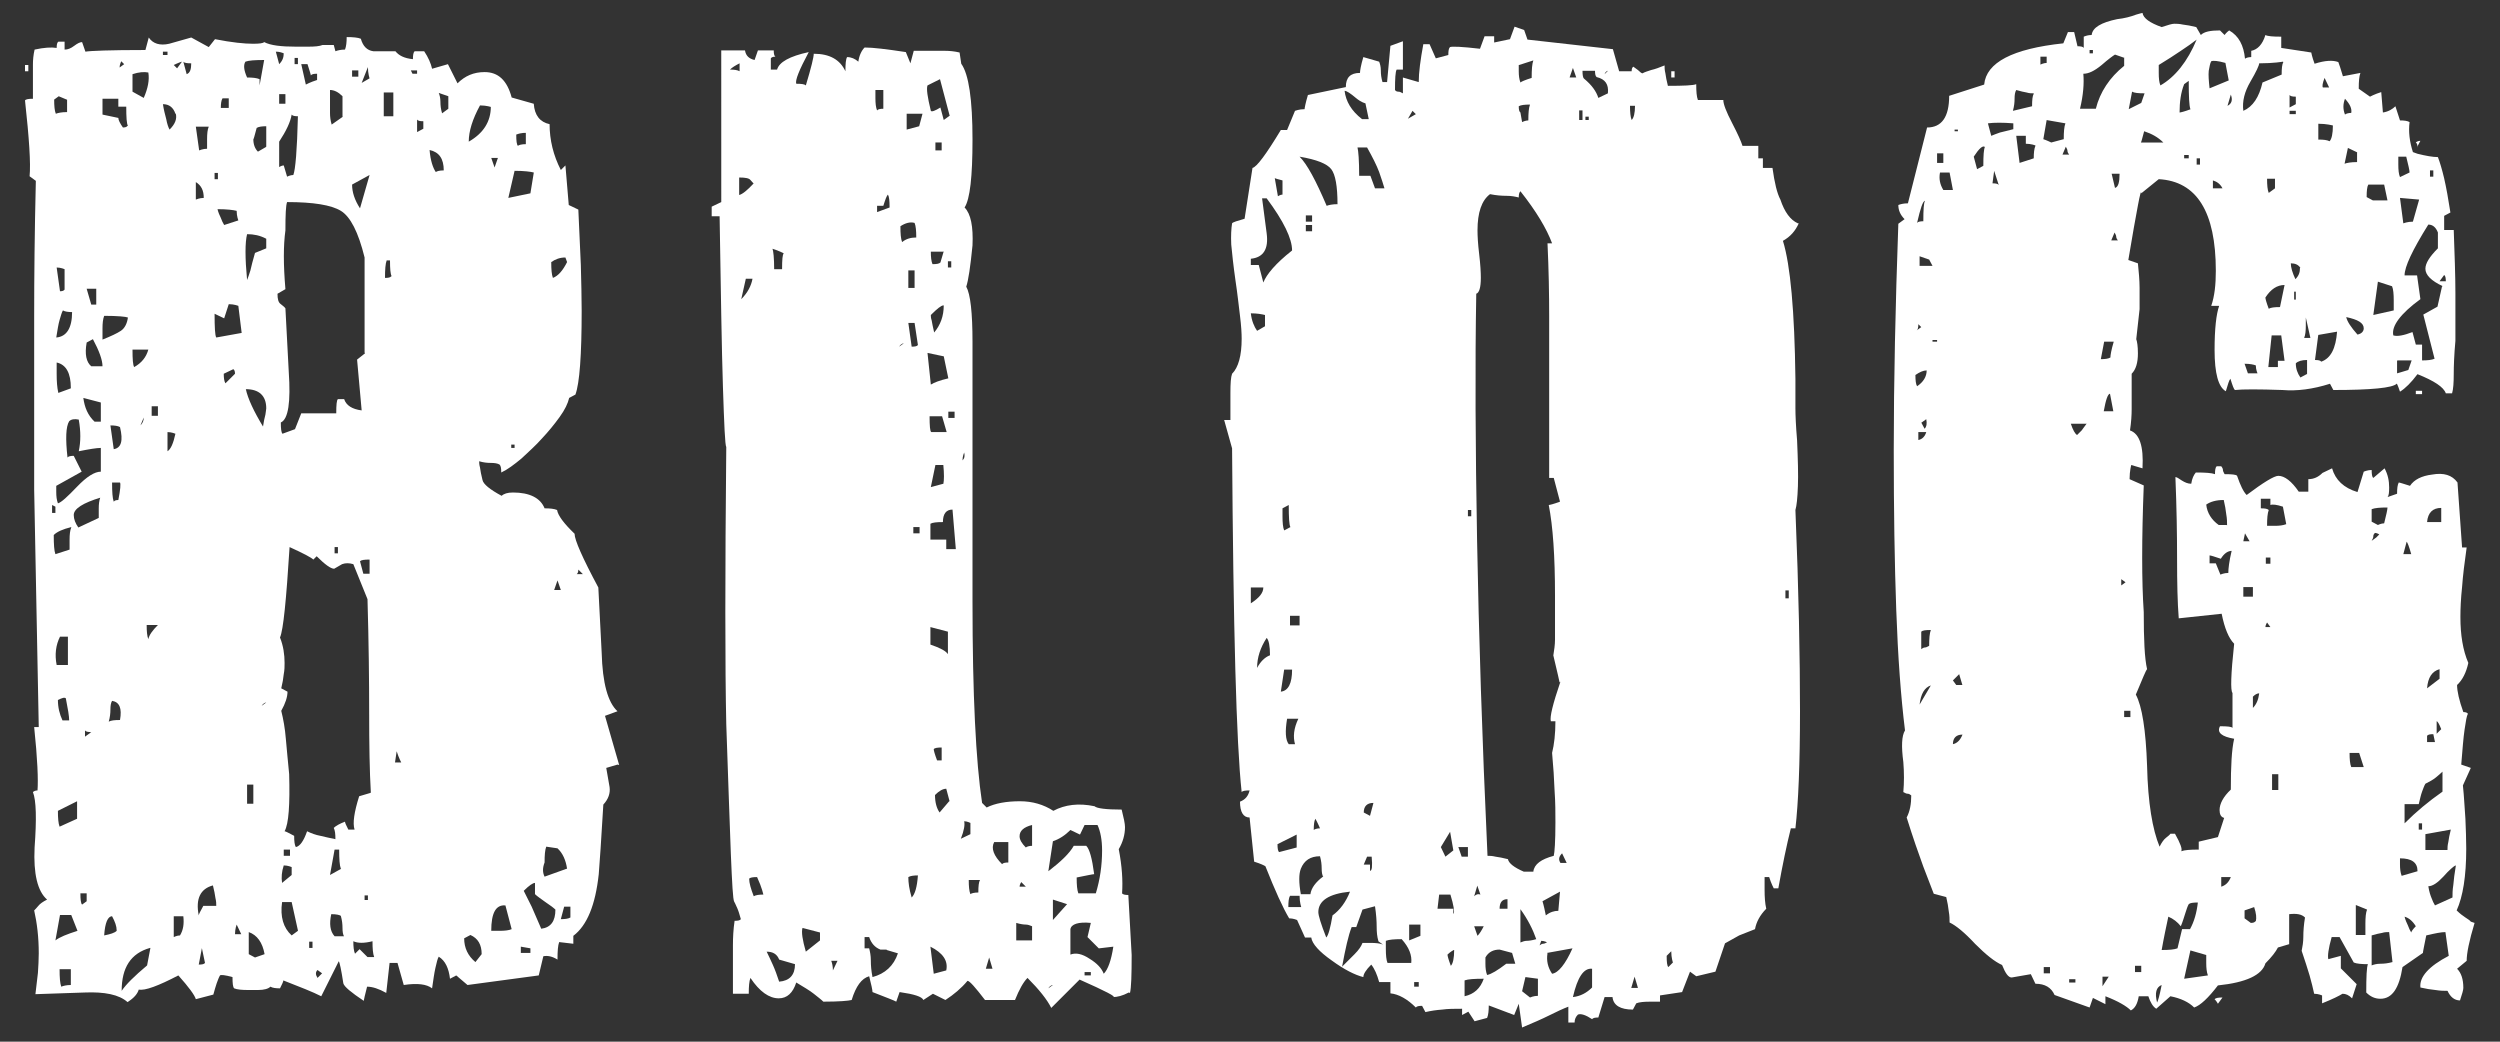
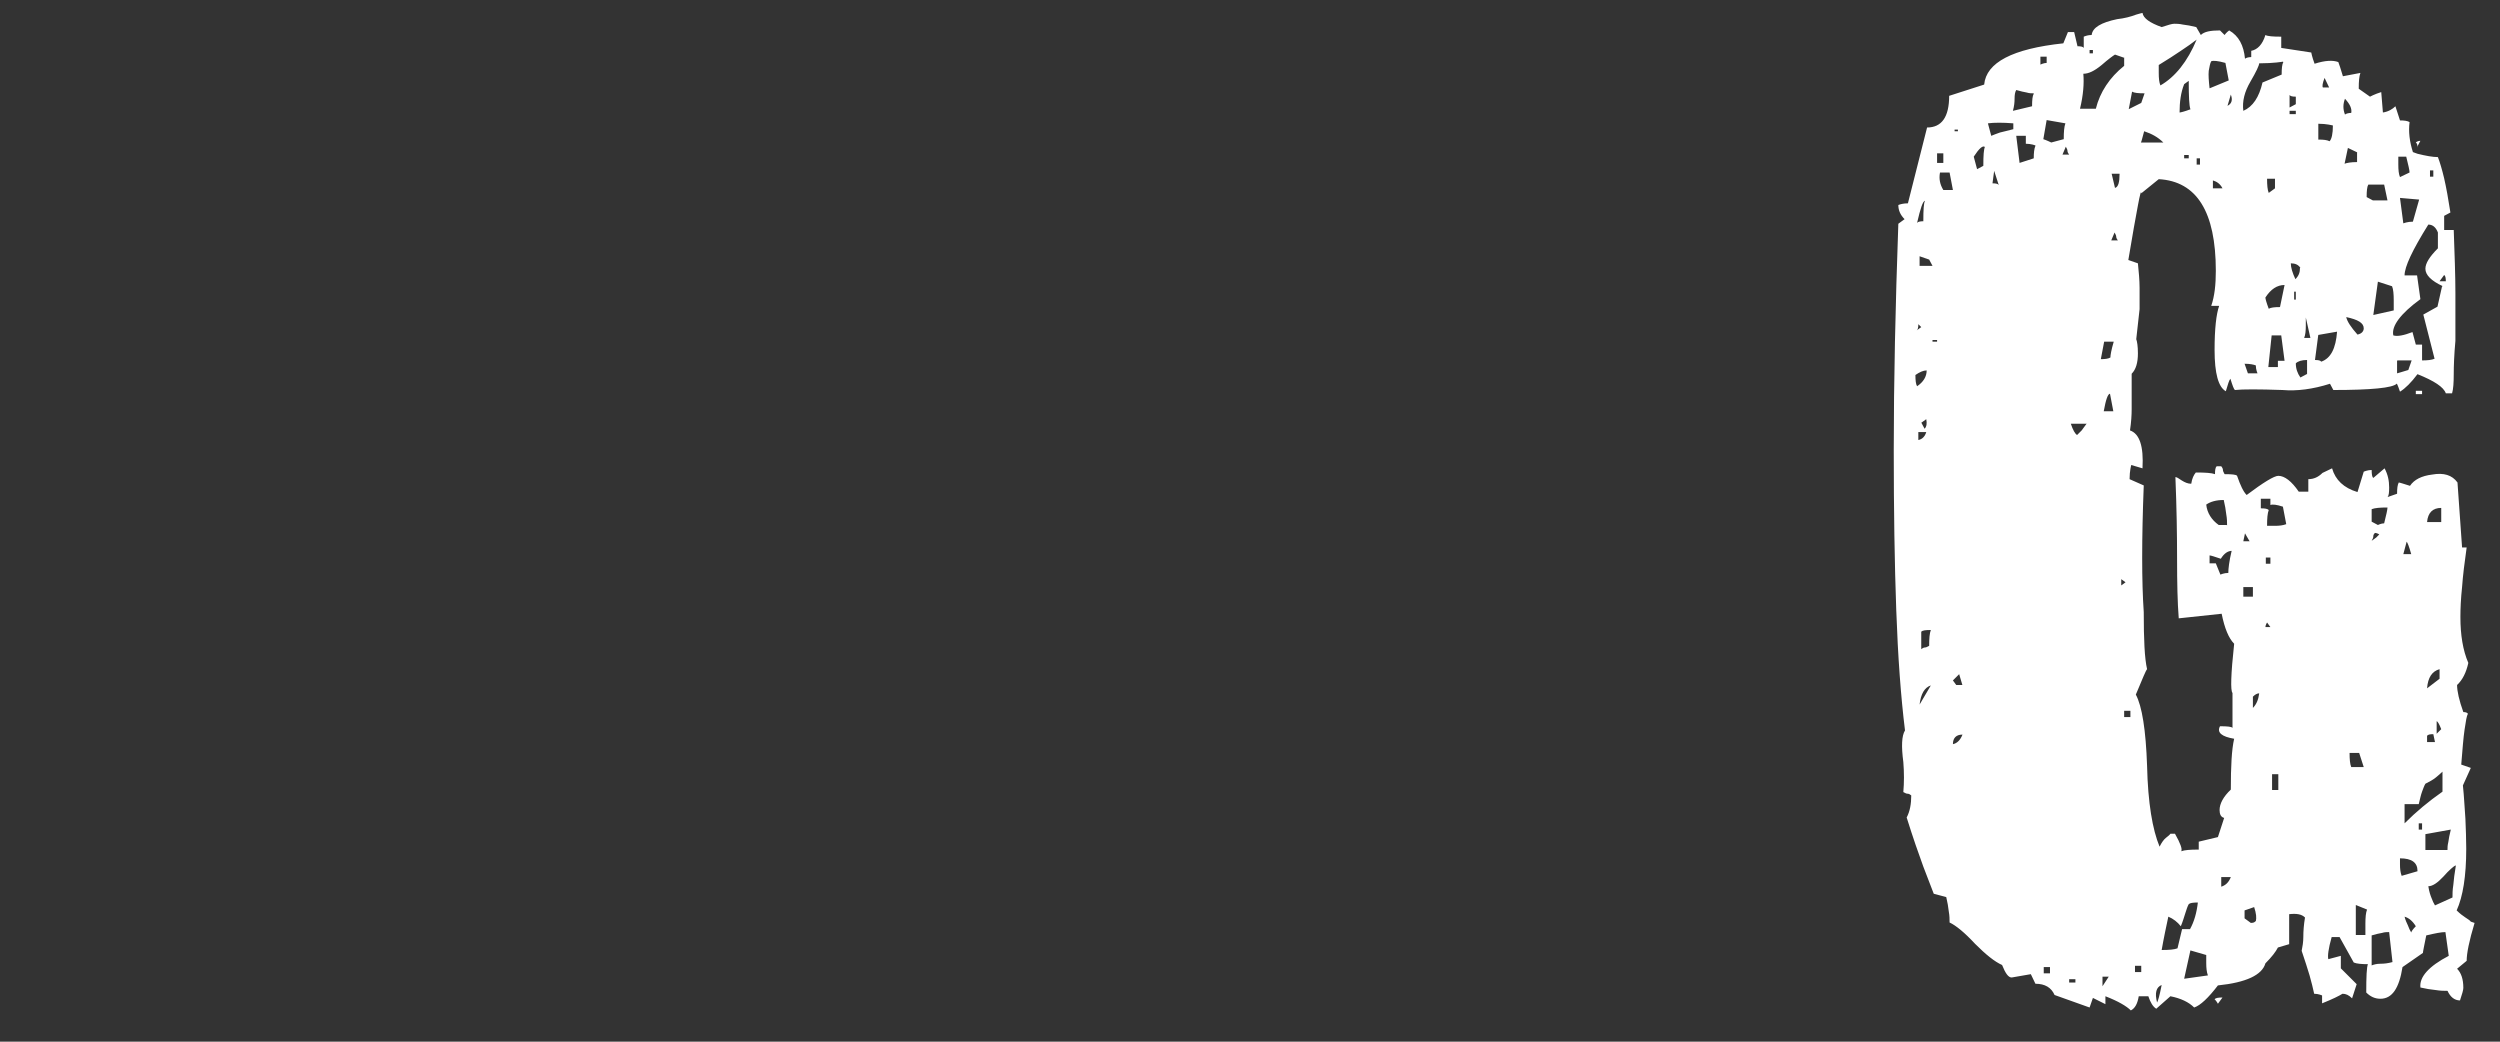
<svg xmlns="http://www.w3.org/2000/svg" width="60" height="25" viewBox="0 0 60 25">
  <rect x="0" y="0" width="60" height="25" fill="#333333" stroke="none" />
-   <path d="m14.82,18.35l-.27.08.08.46c.02.15-.03.29-.15.42-.05.86-.09,1.42-.11,1.67-.08.74-.28,1.23-.61,1.48v.19l-.34-.04c-.03.08-.04.22-.04.42-.13-.08-.24-.1-.34-.08l-.11.46-1.71.23-.27-.23-.15.08c-.03-.25-.11-.43-.27-.53-.03.05-.05.14-.08.27-.03.13-.05.29-.08.49-.13-.1-.35-.13-.68-.08l-.15-.53h-.19l-.08.72c-.18-.1-.33-.15-.46-.15-.05.2-.08.32-.08.34-.3-.2-.47-.34-.49-.42-.05-.33-.09-.51-.11-.53l-.42.84c-.1-.05-.23-.11-.38-.17-.15-.06-.33-.13-.53-.21,0,.03-.03.09-.08.19-.1,0-.18-.01-.23-.04-.05.05-.15.08-.3.08h-.23c-.15,0-.27-.01-.34-.04-.03-.03-.04-.11-.04-.27-.18-.05-.28-.06-.3-.04-.03.05-.05.11-.08.19-.03.08-.05.17-.08.27l-.42.11c-.03-.1-.17-.29-.42-.57-.48.25-.8.37-.95.34-.03.1-.11.2-.27.3-.2-.18-.55-.25-1.03-.23l-1.18.04c.02-.18.04-.35.06-.51.01-.16.02-.32.02-.47,0-.38-.04-.72-.11-1.03.02-.02.06-.06.1-.11.04-.05.11-.1.21-.15-.23-.2-.33-.62-.3-1.25.05-.68.04-1.13-.04-1.33.02-.02.06-.04.11-.04.02-.25,0-.76-.08-1.52h.11l-.11-5.7v-4.18c0-.91.01-1.99.04-3.23l-.15-.11c.03-.3-.01-.91-.11-1.82.02-.03.09-.04.19-.04v-.82c0-.11.01-.23.04-.36.23-.05.4-.06.53-.04,0-.08.01-.13.04-.15h.15v.19c.08,0,.15-.03.23-.09.08-.06.14-.09.19-.09l.08.23c.1-.02.58-.04,1.44-.04l.08-.3c.1.15.27.2.49.15l.53-.15.42.23.15-.19c.4.08.71.11.91.11.15,0,.24-.01.27-.04.15.08.41.11.76.11h.3c.15,0,.27-.01.34-.04h.27l.04.15c.05-.02.13-.04.23-.04.03-.08.04-.18.04-.3.15,0,.27.01.34.04.05.18.15.28.3.3h.53c.08.1.21.17.42.19,0-.1.01-.16.04-.19h.23c.1.15.16.29.19.42l.38-.11.23.46c.18-.18.39-.27.65-.27.33,0,.54.2.65.61l.53.15c.02.28.15.44.38.49,0,.38.09.75.27,1.1l.11-.11.08.95.23.11c.02.48.04.93.06,1.33.01.41.02.77.02,1.1,0,1.06-.05,1.74-.15,2.01l-.15.08c-.03.13-.1.28-.23.46-.13.18-.27.35-.42.51-.15.17-.32.32-.49.48-.18.15-.34.27-.49.34,0-.1-.01-.16-.04-.19-.05-.03-.12-.04-.21-.04s-.18-.01-.28-.04c0,.03,0,.08.02.15.01.08.03.18.06.3.02.1.18.23.46.38.05-.05.14-.08.27-.08.4,0,.66.13.76.38.13,0,.23.01.3.04.02.13.16.32.42.57,0,.15.19.58.57,1.29l.08,1.56c.02.74.15,1.2.38,1.41l-.3.11.34,1.18ZM.68,1.71h-.08v-.15h.08v.15Zm.65,10.6v-.15l-.08-.04v.19h.08Zm.27-9.92l-.19-.08-.11.08c0,.15.01.27.04.34.05-.02.14-.04.27-.04v-.3Zm.11,10.26c-.2.05-.34.11-.42.19,0,.23.01.38.04.46l.34-.11v-.23c0-.13.01-.23.04-.3Zm0,9.31h-.27l-.11.61c.1-.08.28-.15.53-.23l-.15-.38Zm-.08-6v-.68h-.19c-.1.2-.13.43-.08.68h.27Zm-.08-9.5s-.09-.04-.19-.04l.08.57c.05,0,.09-.01.11-.04v-.49Zm.19,1.03c-.1,0-.18-.01-.23-.04-.03.05-.05.13-.08.23-.03.1-.05.24-.08.42.25-.02.38-.23.38-.61Zm-.04,1.82c0-.35-.11-.56-.34-.61v.27c0,.18.01.33.04.46l.3-.11Zm.72,1.44c-.1,0-.28.03-.53.08.05-.23.05-.48,0-.76-.1-.02-.18-.01-.23.04-.08.13-.09.42-.04.87.02-.03.08-.04.15-.04l.19.38-.61.34v.15c0,.1.01.19.04.27.08-.02.23-.16.46-.4.23-.24.42-.36.57-.36v-.57Zm-.76,6.54c0-.1-.03-.28-.08-.53-.03-.03-.09-.01-.19.04,0,.18.04.34.11.49h.15Zm.19,2.36v-.42l-.46.23c0,.18.01.3.04.38l.42-.19Zm-.15,3.61h-.27c0,.2.01.34.04.42.05-.02.13-.04.23-.04v-.38Zm.72-11.32c-.43.13-.65.27-.65.42,0,.1.04.2.11.3l.49-.23v-.23c0-.1.01-.19.04-.27Zm-.34,9.69v-.19h-.15c0,.15.01.24.04.27l.11-.08Zm.34-11.51v-.46l-.42-.11c.03.23.11.42.27.57h.15Zm-.23,7.45c-.08,0-.13-.01-.15-.04v.15l.15-.11Zm.27-8.78c0-.15-.08-.37-.23-.65l-.15.08c-.05.28-.01.47.11.57h.27Zm-.15-1.48v-.38h-.23l.11.38h.11Zm.76-4.29c-.03-.05-.04-.2-.04-.46h-.19v-.19h-.38v.38l.38.08c0,.05.04.13.11.23.05,0,.09-.01.11-.04Zm0,4.6c-.05-.02-.24-.04-.57-.04-.03.08-.04.18-.04.3v.27c.2-.08.35-.15.44-.21.09-.06.15-.17.17-.32Zm-.27,14.71c0-.1-.04-.21-.11-.34-.1,0-.17.15-.19.46.15-.03.25-.06.3-.11Zm.08-5.05c.05-.28-.01-.43-.19-.46-.03.05-.04.12-.04.21s-.01.18-.04.29c.05-.03.14-.04.27-.04Zm0-7.03c-.05-.03-.13-.04-.23-.04l.08.57c.18-.03.23-.2.15-.53Zm-.19,1.33c0,.23.01.38.04.46.02-.03.06-.04.11-.04.05-.25.06-.39.04-.42h-.19Zm.3-10.03l-.08-.08s-.04.08-.04.15l.11-.08Zm.61,21.2c-.46.13-.68.47-.68,1.03.1-.15.3-.35.61-.61l.08-.42Zm-.04-21.01c-.1-.02-.23-.01-.38.04v.42l.27.15c.1-.23.14-.43.11-.61Zm-.38,6.65c0,.23.01.37.04.42.18-.1.29-.24.34-.42h-.38Zm.19,1.82c.05-.05.08-.11.08-.19l-.08.19Zm.15,4.79c0,.15.01.27.04.34.02-.1.1-.21.23-.34h-.27Zm.27-5.02v-.23h-.15v.23h.15Zm.23-8.66v-.08h-.11v.08h.11Zm.19,1.41c-.05-.15-.15-.23-.3-.23.02.13.05.25.08.36.02.11.05.2.08.25.13-.13.18-.25.15-.38Zm0,7.68s-.09-.04-.19-.04v.46c.08-.05.14-.19.19-.42Zm.15-8.93s-.09.03-.19.08l.08.08.11-.15Zm-.19,20.52v.49s.08-.04.15-.04c.08-.13.1-.28.08-.46h-.23Zm.42-20.48c-.1,0-.17-.01-.19-.04l.08.3c.08-.03.11-.11.11-.27Zm.11,1.52l.08.57s.09-.04.19-.04v-.23c0-.13.01-.23.04-.3h-.3Zm.19,1.71c0-.18-.06-.3-.19-.38v.42s.09-.04.19-.04Zm.3,16.99c0-.05,0-.11-.02-.19-.01-.08-.03-.18-.06-.3-.3.08-.42.32-.34.72,0-.03.04-.1.11-.23h.3Zm-.34.99l-.08.42c.08,0,.13-.01.15-.04l-.08-.38Zm.38-18.43v-.15h-.08v.15h.08Zm.57,3.69l-.08-.65s-.1-.04-.23-.04l-.11.34-.23-.11c0,.33.01.52.04.57l.61-.11Zm-.08-2.7s-.04-.1-.04-.23c-.08-.02-.23-.04-.46-.04.02.08.05.15.08.21.02.06.05.12.08.17l.34-.11Zm-.23-2.7v-.23h-.15c-.03.05-.04.13-.04.23h.19Zm.15,6.38c0-.05-.01-.09-.04-.11l-.23.11c0,.1.01.18.04.23l.23-.23Zm.15,13.45l-.11-.23s-.04.1-.04.23h.15ZM6.35,1.44c-.23,0-.38.01-.46.04-.05.08-.04.2.04.38.13,0,.23.01.3.04v.15l.11-.61Zm.04,4.52v-.23c-.15-.08-.3-.11-.46-.11-.05.2-.05.57,0,1.1.02-.05.05-.13.08-.23.02-.1.06-.24.11-.42l.27-.11Zm-.08,4.29c.02-.13.04-.23.06-.3.01-.08.02-.13.02-.15,0-.3-.17-.46-.49-.46.05.23.19.53.42.91Zm-.23,9.04v-.46h-.15v.46h.15Zm-.11,3.08v.53l.15.08.23-.08c-.05-.28-.18-.46-.38-.53Zm.42-18.85v-.49c-.1,0-.18.01-.23.04-.05.2-.08.29-.08.27,0,.13.04.23.11.3l.19-.11Zm0,13.34s-.06,0-.11.08l.11-.08Zm.42-15.58c-.05-.02-.11-.04-.19-.04l.08.3c.08-.08.11-.16.11-.27Zm1.94,7.18v-2.28c-.15-.61-.34-.98-.57-1.12-.23-.14-.66-.21-1.29-.21-.03.08-.04.3-.04.68-.05.36-.05.82,0,1.41l-.19.11c0,.13.02.21.08.25.05.04.09.07.11.1l.08,1.52c.05.73-.01,1.14-.19,1.22,0,.15.01.24.04.27l.3-.11.15-.38h.84c0-.2.01-.32.04-.34h.15c.05.15.19.24.42.27l-.11-1.22.19-.15Zm-1.9-5.97v-.23h-.15v.23h.15Zm.3.3c-.08,0-.13-.01-.15-.04-.03.18-.13.39-.3.65v.61s.06-.04.11-.04l.08.27s.08-.04.15-.04c.05-.13.09-.59.11-1.41Zm1.75,16.23c-.03-.51-.04-1.15-.04-1.92s-.01-1.68-.04-2.72l-.34-.84c-.1-.03-.19-.03-.27,0l-.19.11c-.08,0-.22-.1-.42-.3l-.08.08c-.05-.05-.24-.15-.57-.3-.08,1.27-.15,1.99-.23,2.17.08.2.11.41.11.61,0,.08,0,.17-.02.27-.01.1-.03.22-.06.34l.15.08c0,.13-.05.28-.15.46.05.2.09.42.11.67.02.24.05.53.08.85.02.73-.01,1.19-.11,1.37.02,0,.1.04.23.11,0,.13.01.22.04.27.1-.02.19-.15.27-.38.1.05.21.09.32.11.11.03.23.05.36.08,0-.13-.01-.21-.04-.27.05-.05.14-.1.27-.15,0,.03.03.09.08.19h.15c-.05-.15-.01-.42.11-.8l.27-.08Zm-1.75,3.31l-.15-.68h-.23c-.05.35.03.62.23.8l.15-.11Zm-.15-1.33v-.19s-.09-.04-.19-.04c-.05.15-.06.29-.04.42l.23-.19Zm-.04-.46v-.15h-.15v.15h.15Zm.19-19v-.15h-.08v.15h.08Zm.46.23c-.08,0-.13.01-.15.04,0-.02-.03-.11-.08-.27h-.15l.11.49s.11-.06.27-.11v-.15Zm-.11,20.98v-.15h-.08v.15h.08Zm.23.61l-.11-.08c-.05.05-.05.11,0,.19l.11-.11Zm.49-20.56v-.49c-.1-.1-.2-.15-.3-.15v.55c0,.09.01.18.04.28l.27-.19Zm-.04,18.05c-.03-.08-.04-.23-.04-.46h-.11l-.11.61.27-.15Zm.08,1.63c-.03-.05-.04-.12-.04-.21s-.01-.18-.04-.29c-.03-.02-.1-.04-.23-.04-.05.23-.03.41.08.53h.23Zm-.15-9.2v-.15h-.08v.15h.08Zm.49-11.44v-.15h-.15v.15h.15Zm.27,2.36l-.42.23c0,.18.06.37.19.57l.23-.8Zm.11,18.77c-.03-.08-.04-.2-.04-.38-.2.05-.35.05-.46,0,0,.13.01.23.04.3l.11-.11.19.19h.15Zm-.11-9.2v-.34c-.13,0-.2.01-.23.04l.08.3h.15Zm0-11.89s-.04-.11-.04-.27l-.15.38.19-.11Zm-.04,19.72v-.11h-.08v.11h.08Zm.61-18.81v-.57h-.23v.57h.23Zm-.04,3.84c-.03-.05-.04-.18-.04-.38h-.08c-.03.08-.04.22-.04.42.08,0,.13-.01.15-.04Zm.23,11.67s-.06-.11-.11-.27l-.04.27h.15Zm.38-16.53v-.08h-.15l.04.08h.11Zm.15,1.33v-.19c-.08,0-.13-.01-.15-.04v.3l.15-.08Zm.49.99c0-.28-.11-.44-.34-.49.02.25.08.43.15.53.02-.02.09-.04.19-.04Zm.11-1.48v-.3l-.23-.08c.02.05.04.12.04.21s.01.18.04.28l.15-.11Zm.8,20.29c0-.23-.09-.38-.27-.46l-.15.08c0,.23.09.42.27.57l.15-.19Zm.23-20.33s-.11-.04-.27-.04c-.18.33-.27.62-.27.87.35-.2.53-.48.53-.84Zm.15,1.22h-.15l.08.23.08-.23Zm.19,17.94c-.23-.02-.34.18-.34.61h.19c.13,0,.23-.01.3-.04l-.15-.57Zm.68-17.59c-.08-.02-.23-.04-.46-.04l-.15.65.53-.11.08-.49Zm-.46,6.61v-.08h-.08v.08h.08Zm.27-7.56s-.1-.01-.23.04c0,.15.01.24.04.27.02-.02.09-.04.19-.04v-.27Zm.11,19.68v-.11l-.23-.04v.15h.23Zm.61-1.03c-.05-.05-.13-.11-.25-.19-.11-.08-.2-.14-.25-.19v-.27c-.05,0-.14.06-.27.19l.19.38.23.53c.23-.03.34-.18.34-.46Zm.27-.99c-.03-.2-.1-.37-.23-.49l-.27-.04c-.03.08-.04.2-.04.38-.05.13-.05.24,0,.34l.53-.19Zm-.04-14.67c-.13,0-.24.04-.34.11,0,.18.01.3.04.38.13-.05.24-.18.34-.38l-.04-.11Zm-.11,7.98l-.08-.23-.08.23h.15Zm.23,7.6h-.15l-.08.3c.1,0,.18-.01.23-.04v-.27Zm.3-7.98l-.11-.11c0,.05-.01.09-.04.11h.15Z" style="fill:#fff;stroke-width:0px" />
-   <path d="m27.09,23.82c-.15.08-.28.11-.38.11.1,0-.17-.14-.8-.42l-.68.68c-.1-.2-.29-.44-.57-.72-.1.1-.2.28-.3.53h-.72c-.23-.3-.37-.46-.42-.46-.15.18-.33.33-.53.46l-.3-.15-.23.15c-.03-.08-.22-.14-.57-.19l-.08.23c-.05-.03-.24-.1-.57-.23,0-.05-.03-.18-.08-.38-.18.05-.32.24-.42.57-.08.02-.3.04-.68.04-.05-.05-.13-.11-.23-.19-.1-.08-.24-.16-.42-.27-.08.25-.22.38-.42.38-.23,0-.46-.16-.68-.49-.03.08-.04.2-.04.38h-.38v-1.16c0-.19.01-.39.04-.59.08,0,.13-.01.15-.04-.03-.1-.05-.18-.08-.25-.03-.06-.05-.12-.08-.17-.03-.05-.05-.43-.08-1.14-.03-.71-.06-1.75-.11-3.12-.03-1.37-.03-3.58,0-6.65-.03-.05-.05-.53-.08-1.44-.03-.91-.05-2.28-.08-4.1h-.19v-.23l.23-.11V1.21h.57c.02.13.1.2.23.23l.08-.23h.38c0,.08.01.13.04.15-.05,0-.09.01-.11.04v.27h.15c.05-.18.3-.32.76-.42-.23.43-.33.68-.3.76.13,0,.2.01.23.04.13-.43.19-.68.19-.76.38,0,.63.14.76.42,0-.18.01-.29.04-.34.1,0,.19.04.27.11.02-.15.08-.27.15-.34.2,0,.53.04.99.11l.11.27.08-.3h.76c.1,0,.21.01.34.04l.04.27c.18.25.27.86.27,1.82,0,.89-.06,1.43-.19,1.63.15.15.21.46.19.91-.05.51-.1.84-.15.99.1.18.15.62.15,1.33v6.23c0,2.23.08,3.84.23,4.83l.11.11c.2-.1.47-.15.8-.15.3,0,.57.08.8.23.28-.15.61-.19.99-.11.05.05.27.08.65.08.05.2.08.34.08.42,0,.18-.05.36-.15.53.08.41.1.76.08,1.06.02.03.08.04.15.04l.08,1.44c0,.48-.01.79-.04.91ZM17.75,1.52c-.1.05-.18.1-.23.15.1,0,.18.01.23.04v-.19Zm.34,2.89s-.05-.06-.08-.09c-.03-.04-.11-.06-.27-.06v.42c.08-.02.19-.11.34-.27Zm-.19,2.28l-.11.49c.15-.15.24-.32.27-.49h-.15Zm.42,14.78s-.03-.16-.15-.42c-.1,0-.17.01-.19.04,0,.1.04.24.11.42.05-.03.13-.04.23-.04Zm.38,1.56c-.05-.13-.15-.19-.3-.19.05.1.1.21.15.32s.1.25.15.4c.25-.02.38-.16.38-.42l-.38-.11Zm.11-16.95s-.11-.06-.27-.11c.02.05.04.22.04.49h.19c0-.23.01-.35.04-.38Zm.87,16.49v-.19l-.42-.11c-.03.1,0,.29.08.57l.34-.27Zm.42.49h-.15c.02.05.04.13.04.23l.11-.23Zm1.18-.27h-.15c-.13-.05-.22-.15-.27-.3h-.11v.27h.11c.02.08.04.17.04.29s.01.25.04.4c.3-.08.51-.27.61-.57l-.27-.08Zm-.08-20.63h-.19v.19c0,.13.01.23.04.3.02-.03.08-.04.15-.04v-.46Zm.15,2.81c0-.15-.01-.25-.04-.3-.03.03-.06.11-.11.27h-.15v.15l.3-.11Zm.34,3.27s-.06,0-.11.08l.11-.08Zm.3-2.55c0-.15-.01-.27-.04-.34-.1-.03-.22,0-.34.08,0,.18.01.3.04.38.1-.08.21-.11.34-.11Zm.15-2.96h-.38v.38l.3-.08.08-.3Zm-.19,4.18v-.42h-.15v.42h.15Zm0,.84h-.15l.08.57c.08,0,.13-.01.15-.04l-.08-.53Zm.08,13.26c-.1,0-.18.01-.23.04,0,.13.02.29.08.49.08-.08.13-.25.15-.53Zm.04-8.21v-.15h-.15v.15h.15Zm.72-10.03l-.23-.87-.3.15c-.03.08,0,.28.08.61.02.03.1,0,.23-.08l.08.3.15-.11Zm-.15,5.78l-.38-.08.08.76c.08-.05.21-.1.42-.15l-.11-.53Zm.08,1.82l-.11-.38h-.3c0,.23.01.36.04.38h.38Zm-.08-4.33h-.3c0,.13.01.23.04.3.1,0,.16-.01.19-.04l.08-.27Zm0,1.29c-.05,0-.15.08-.3.23,0,.03,0,.07.02.13.01.06.03.16.06.29.15-.18.23-.39.23-.65Zm0,4.29c.02-.1.02-.25,0-.46h-.19l-.11.53.3-.08Zm.3,1.56l-.08-.95c-.15,0-.23.1-.23.3-.15,0-.25.01-.3.04v.38h.38v.23h.23Zm-.19,1.98l-.42-.11v.42c.23.08.37.15.42.23v-.53Zm-.42,7.56l.08.65.3-.08c.05-.23-.08-.42-.38-.57Zm.27-4.48v-.3c-.1,0-.17.01-.19.04,0,.03.02.11.08.27h.11Zm0-14.63v-.19h-.15v.19h.15Zm.19,15.62l-.08-.3c-.08,0-.17.05-.27.15,0,.18.04.32.11.42l.23-.27Zm.04-12.81v-.15h-.08v.15h.08Zm.08,3.61v-.15h-.15v.15h.15Zm.38,9.99v-.27s-.08-.04-.15-.04c.02.08,0,.22-.08.42l.23-.11Zm-.15-9.16s-.04.09-.04.19c.05-.05.06-.11.04-.19Zm.11,10.26c0,.15.01.27.04.34.02-.02.09-.04.19-.04,0-.15.01-.25.04-.3h-.27Zm.57,2.13l-.08-.27-.08.27h.15Zm.38-3.04h-.34c-.08.15-.01.33.19.53.02-.03.08-.04.15-.04v-.49Zm.57,2.36v-.34c-.05-.02-.1-.04-.15-.04s-.13-.01-.23-.04v.42h.38Zm0-2.77c-.2.05-.3.14-.3.27,0,.08.05.17.15.27.02-.02.08-.04.15-.04v-.49Zm-.15,1.48l-.11-.11s-.04.06-.04.11h.15Zm1.41-1.48l-.11.23-.23-.11c-.13.13-.27.22-.42.27l-.11.72c.3-.23.51-.43.61-.61h.3c.08.08.14.3.19.68-.03,0-.17.03-.42.08,0,.18.01.3.04.38h.42c.1-.33.15-.67.15-1.03,0-.25-.04-.46-.11-.61h-.3Zm-.76,3.84s-.06,0-.11.08l.11-.08Zm.34-1.94l-.34-.11v.49l.34-.38Zm.76,1.06l-.27-.27.08-.34c-.3-.03-.47.03-.49.15v.61c.13-.05.28-.02.46.1.18.11.29.23.34.36.1-.1.18-.32.23-.65l-.34.04Zm-.19.65v-.08h-.15v.08h.15Z" style="fill:#fff;stroke-width:0px" />
-   <path d="m43.17,5.36c-.08.18-.2.32-.38.42.18.58.28,1.69.3,3.31v.49s0,.04,0,.21.01.42.04.78c.02.46.03.82.02,1.1-.01.28-.03.47-.06.57.08,1.95.11,3.56.11,4.83s-.04,2.2-.11,2.81h-.11c-.05.2-.1.42-.15.66-.05.24-.1.5-.15.78h-.11s-.06-.11-.11-.27h-.11v.3c0,.18.01.33.04.46-.15.15-.24.32-.27.49l-.38.15-.34.19-.23.68-.46.11-.15-.11-.19.49-.53.08v.15h-.23c-.15,0-.27.01-.34.04l-.08.15c-.3,0-.47-.1-.49-.3h-.19l-.15.49c-.08,0-.13.01-.15.04-.15-.1-.27-.14-.34-.11-.05.05-.08.11-.08.19h-.15v-.38c-.13.05-.28.12-.46.21-.18.09-.39.18-.65.29l-.08-.57-.11.27-.61-.23c0,.13-.01.23-.04.3l-.3.08-.15-.23-.15.08v-.15c-.18,0-.34,0-.48.02-.14.01-.27.03-.4.06l-.08-.15c-.08,0-.13.01-.15.04-.2-.2-.41-.32-.61-.34v-.27h-.27c-.05-.18-.11-.32-.19-.42-.13.13-.19.23-.19.3-.2-.05-.46-.18-.76-.4-.3-.21-.47-.4-.49-.55h-.15l-.19-.42s-.09-.04-.19-.04c-.15-.25-.34-.67-.57-1.25-.03-.02-.11-.06-.27-.11l-.11-1.06c-.15,0-.23-.13-.23-.38.13-.05.2-.14.23-.27-.1,0-.17.01-.19.04-.13-1.19-.2-3.94-.23-8.25l-.19-.68h.15v-.65c0-.23.01-.38.04-.46.15-.15.23-.43.23-.84,0-.13-.01-.31-.04-.55-.03-.24-.06-.53-.11-.86-.05-.35-.08-.64-.1-.85-.01-.21,0-.39.02-.51.02-.03.13-.06.3-.11l.19-1.22c.1-.02.33-.33.68-.91h.15l.19-.46s.1-.04.23-.04c0-.02.02-.14.08-.34l.91-.19c0-.23.11-.34.34-.34,0-.05.02-.18.08-.38l.38.11c.02.05.04.12.04.21s.01.18.04.28h.11l.08-.87.3-.11v.68h-.15c-.03.05-.04.22-.04.49.02.03.05.04.08.04s.06.01.11.04v-.38l.38.11c0-.23.04-.53.11-.91h.15l.15.34.3-.08c0-.1.01-.16.04-.19.05-.02.29-.01.72.04l.11-.3h.23v.15l.38-.08.11-.3.23.08.08.23,2.05.23.15.53h.3c0-.05.01-.09.04-.11l.11.08c.05.05.09.08.11.08.05-.03.12-.05.21-.08.09-.02.2-.06.32-.11,0,.05,0,.11.02.19.01.08.03.18.06.3.38,0,.61-.01.68-.04,0,.18.01.3.04.38h.61c0,.1.07.28.21.55s.22.45.25.55h.38v.3h.11v.23h.23c.05.36.11.61.19.76.1.3.24.49.42.57Zm-12.16.65c0-.28-.2-.7-.61-1.25h-.11l.11.84c.05.38-.08.58-.38.61v.15h.19l.11.42c.08-.2.3-.46.68-.76Zm-.65,1.82v-.27c-.08-.02-.19-.04-.34-.04.02.18.08.32.15.42l.19-.11Zm-.34,6.27v.38c.2-.13.3-.25.3-.38h-.3Zm.46,1.63c0-.23-.03-.37-.08-.42-.15.23-.23.47-.23.72.08-.15.18-.25.3-.3Zm.3-11.4c-.2-.05-.27-.08-.19-.08l.08.46s.06-.04.11-.04v-.34Zm.34,16v-.3l-.46.23c0,.1.01.17.04.19l.42-.11Zm-.3-4.26l-.08.53c.18-.02.27-.2.27-.53h-.19Zm.15-3.42c-.03-.05-.04-.23-.04-.53l-.15.08v.19c0,.15.01.27.04.34l.15-.08Zm-.08,4.6c-.05.3-.04.51.04.61h.15c-.05-.18-.03-.38.08-.61h-.27Zm.34,4.52s-.04-.11-.04-.27h-.23c-.03.05-.04.14-.04.27h.3Zm-.04-6.76v-.23h-.23v.23h.23Zm.57,6.04c-.03-.05-.04-.12-.04-.21s-.01-.18-.04-.29c-.23,0-.38.1-.46.3-.05.13-.05.33,0,.61h.23c.02-.15.13-.29.3-.42Zm.34-16.15c0-.43-.05-.71-.15-.84-.1-.13-.35-.23-.76-.3.18.18.39.57.65,1.18.05-.02.14-.04.27-.04Zm-.61.42v-.15h-.15v.15h.15Zm0,.23v-.15h-.15v.15h.15Zm.19,14.33s-.04-.1-.11-.23c-.03.05-.04.14-.04.27.02-.02.08-.04.15-.04Zm.72,1.52c-.51.05-.76.22-.76.49,0,.08.06.28.19.61.05-.05.1-.23.15-.53.18-.13.32-.32.42-.57Zm.68,1.18c-.03-.1-.04-.21-.04-.34s-.01-.29-.04-.49l-.3.08-.15.42h-.11c-.08.2-.15.52-.23.95l.3-.3c.1-.1.16-.19.19-.27h.19c.13,0,.23.01.3.04l-.11-.08Zm-.23-19.72l-.08-.38s-.1-.02-.23-.13c-.13-.11-.22-.17-.27-.17.03.25.16.48.42.68h.15Zm.38,1.67c-.03-.1-.07-.23-.13-.4-.06-.16-.16-.36-.29-.59h-.23c.02.08.04.3.04.68h.27l.11.3h.23Zm-.27,14.74c-.15,0-.23.08-.23.23l.15.08.08-.3Zm-.15,1.29l-.08.19h.15v.15c.05,0,.06-.11.04-.34h-.11Zm1.06,2.55c.02-.18-.05-.37-.23-.57-.18,0-.3.01-.38.04v.19c0,.15.01.27.04.34h.57Zm.11-20.37l-.08-.08-.11.19.19-.11Zm.11,19.72v-.27h-.27v.38l.27-.11Zm-.04,1.22v-.11h-.11v.11h.11Zm.84-1.75c.02-.05,0-.2-.08-.46h-.27l-.04.34h.38v.11Zm-.08-1.98l-.23.38.11.23.19-.15-.08-.46Zm.08,2.85s-.08.04-.15.11c0,.03.02.11.08.27.05-.05.08-.18.08-.38Zm.34-2.24v-.23h-.23l.08.23h.15Zm.38,2.93c-.23,0-.38.01-.46.04v.38c.23-.05.38-.19.46-.42Zm-.3-11.1v-.15h-.08v.15h.08Zm.15,8.85l-.08.27c.05-.05.1-.06.15-.04l-.08-.23Zm-.08.99l.08.23c.05-.05.1-.13.15-.23h-.23Zm2.05-5.85s-.05-.24-.15-.65c.02-.13.04-.25.04-.38v-1.06c0-.94-.05-1.66-.15-2.17.02,0,.11-.02.27-.08l-.15-.57h-.11v-3.88c0-.53-.01-1.11-.04-1.75h.11c-.13-.35-.38-.77-.76-1.25-.03.03-.04.08-.04.15-.08-.02-.17-.04-.29-.04s-.25-.01-.4-.04c-.2.15-.3.44-.3.87,0,.13.01.32.04.57.03.25.04.44.04.57,0,.23-.04.36-.11.38-.03,1.72-.02,3.7.02,5.93.04,2.23.12,4.75.25,7.56.05,0,.11,0,.19.02.08.01.18.03.3.06.02.1.15.2.38.3h.23c.02-.18.19-.3.49-.38.02-.08.04-.34.04-.8,0-.23,0-.48-.02-.76-.01-.28-.03-.58-.06-.91.05-.2.08-.46.08-.76h-.11c-.03-.1.05-.42.23-.95Zm-1.06,6.76l-.08-.27-.3-.08c-.15,0-.27.06-.34.19v.15c0,.1.01.19.04.27.1-.02.25-.11.46-.27h.23Zm-.19-1.33v-.23c-.13,0-.19.08-.19.23h.19Zm.27-20.25v.15c0,.1.01.19.04.27.02-.02.11-.06.27-.11,0-.2.01-.34.04-.42l-.34.11Zm.27.95c-.13,0-.22.01-.27.04,0,.08.01.13.04.15l.04.23s.08-.04.15-.04c0-.18.01-.3.04-.38Zm.15,20.03c-.08-.23-.2-.47-.38-.72v.8c.05-.02.1-.04.15-.04s.13-.01.23-.04Zm.04.95l-.3-.04-.08.34.19.15s.09-.04.19-.04v-.42Zm.23-.87s-.08-.04-.15-.04l-.04.11s.05-.04.08-.04.06-.01.11-.04Zm.3-1.22l-.42.23s.03.09.08.34c.1-.08.2-.11.3-.11l.04-.46Zm-.3,1.48c-.03.18.01.34.11.49.15-.02.32-.23.49-.61l-.61.11Zm.46-2.17l-.11-.23c-.08.08-.09.15-.04.23h.15Zm.23-18.85l-.08-.23-.08.23h.15Zm.38,21.39c-.2-.02-.35.2-.46.68.18-.02.33-.1.46-.23v-.46Zm-.23-20.37v-.23h-.08v.23h.08Zm.61-.65c.02-.2-.06-.33-.27-.38-.03-.02-.04-.08-.04-.15h-.3c0,.1.01.17.04.19.18.15.29.3.34.46l.23-.11Zm-.46.65v-.08h-.08v.08h.08Zm.46-1.18s-.05,0-.08.08l.08-.08Zm.53.84c0,.15.01.27.04.34.05-.05.08-.16.08-.34h-.11Zm.19,21.17s-.03-.11-.08-.27l-.08.27h.15Zm.84-.61s-.04-.11-.04-.27l-.11.11c0,.15.01.24.04.27l.11-.11Zm.04-21.24h-.08v-.15h.08v.15Zm2.74,12.5v-.19h-.08v.19h.08Z" style="fill:#fff;stroke-width:0px" />
  <path d="m59.39,22.15c-.13.43-.19.73-.19.91l-.23.19c.1.1.15.25.15.46,0,.05-.03.15-.08.3-.13,0-.23-.08-.3-.23-.08,0-.17,0-.29-.02-.11-.01-.23-.03-.36-.06-.03-.25.2-.51.68-.76l-.08-.57c-.1,0-.25.03-.46.08-.05.25-.08.39-.08.42l-.49.34c-.08.51-.25.76-.53.76-.13,0-.24-.05-.34-.15,0-.38.01-.61.04-.68-.15,0-.27-.01-.34-.04l-.34-.61h-.19c-.08.28-.1.46-.08.53l.3-.08v.3l.38.38-.11.34c-.08-.08-.15-.11-.23-.11-.08.05-.24.13-.49.23v-.19s-.09-.04-.19-.04c-.03-.13-.06-.27-.11-.44-.05-.16-.11-.36-.19-.59.02-.1.04-.21.04-.34s.01-.28.04-.46c-.08-.08-.2-.1-.38-.08v.72l-.27.08c-.05.1-.15.23-.3.38-.08.28-.46.46-1.14.53-.23.3-.42.48-.57.53-.13-.13-.32-.22-.57-.27l-.34.3c-.08-.05-.14-.15-.19-.3h-.23c-.03.18-.09.29-.19.34-.1-.1-.3-.22-.61-.34v.19l-.3-.15-.08.23-.84-.3c-.08-.18-.23-.27-.46-.27l-.11-.23-.46.08c-.08,0-.15-.1-.23-.3-.18-.08-.39-.25-.65-.51-.25-.27-.46-.44-.61-.51,0-.08,0-.16-.02-.27-.01-.1-.03-.21-.06-.34l-.3-.08c-.05-.13-.13-.34-.25-.65-.11-.3-.25-.7-.4-1.18.08-.15.11-.33.11-.53-.03-.02-.05-.04-.08-.04s-.06-.01-.11-.04c.02-.23.02-.47,0-.72-.05-.38-.04-.63.04-.76-.1-.81-.17-1.77-.21-2.89-.04-1.11-.06-2.39-.06-3.84,0-1.65.04-3.46.11-5.43l.15-.11c-.1-.1-.15-.21-.15-.34.05-.02.13-.04.23-.04l.46-1.82c.35,0,.53-.25.53-.76l.84-.27c.05-.53.68-.86,1.9-.99l.11-.27h.15s.02.09.08.34c.08,0,.13.01.15.04v-.27c.05-.02.11-.04.19-.04.02-.18.23-.3.61-.38.18-.02.33-.06.46-.11.08-.02.13-.04.15-.04.02.13.18.24.46.34.15-.05.25-.08.3-.08s.12,0,.21.02c.09.01.2.03.32.06l.11.19c.08-.08.23-.11.46-.11l.11.11s.04-.06.11-.11c.23.13.35.36.38.68.02-.02.08-.04.15-.04v-.15c.15-.03.27-.15.34-.38.05.03.18.04.38.04v.27l.72.11s.02.11.08.27c.25-.08.44-.09.57-.04.02.05.06.17.11.34l.42-.08c-.03.08-.04.2-.04.38l.27.19s.11-.06.27-.11l.04.49c.13-.02.23-.08.3-.15l.11.34c.1,0,.18.01.23.04-.03.23,0,.47.08.72l.11.04c.2.05.37.08.49.08.05.13.1.3.15.51.05.22.1.49.15.82l-.15.08v.34h.23c.02.58.04,1.09.04,1.52v1.14c-.03.33-.04.6-.04.8s-.01.36-.04.46h-.15c-.05-.15-.28-.3-.68-.46-.15.2-.29.34-.42.42-.05-.15-.08-.21-.08-.19-.1.1-.61.15-1.52.15l-.08-.15c-.41.13-.79.18-1.14.15-.58-.02-.96-.02-1.14,0-.03-.02-.06-.11-.11-.27-.03.03-.06.13-.11.3-.18-.1-.27-.43-.27-.99,0-.51.04-.86.11-1.06h-.19c.08-.23.11-.51.11-.84,0-1.42-.46-2.15-1.37-2.2l-.42.34c0-.08-.03.02-.08.29-.05.27-.13.7-.23,1.31l.23.08c.02.2.04.4.04.59v.51l-.08.72c.02.05.04.17.04.34,0,.23-.05.39-.15.49v.85c0,.14-.01.31-.04.51.23.08.33.38.3.91l-.27-.08s-.04.14-.04.34l.34.15c-.05,1.29-.05,2.31,0,3.04,0,.66.02,1.11.08,1.37-.03.03-.11.23-.27.61.15.28.24.85.27,1.71.02.89.13,1.53.3,1.94.05-.1.1-.17.15-.21.05-.04.09-.07.11-.1h.11c.13.23.18.37.15.42.08-.03.21-.04.42-.04v-.19l.46-.11.15-.46c-.08-.02-.11-.09-.11-.19,0-.15.09-.32.27-.49,0-.56.02-.96.08-1.22-.3-.05-.42-.15-.34-.3.18,0,.28.01.3.04v-.84c-.05-.05-.04-.44.04-1.18-.13-.13-.23-.37-.3-.72l-1.03.11c-.03-.38-.04-.85-.04-1.43s-.01-1.22-.04-1.96c.03,0,.08.03.15.08.08.05.15.08.23.08.02-.13.06-.21.11-.27.23,0,.38.01.46.04,0-.1.01-.16.04-.19h.11s.04.05.04.08.01.06.04.11c.18,0,.28.01.3.04.08.23.15.38.23.46.4-.3.66-.46.76-.46.15,0,.32.13.49.38h.23v-.3c.13,0,.24-.05.34-.15l.23-.11c.08.28.28.47.61.57l.15-.49s.09-.04.19-.04c0,.1.01.17.04.19l.27-.23c.08.15.11.3.11.46,0,.13-.01.2-.04.23l.23-.08c0-.13.01-.21.04-.27.02,0,.11.03.27.08.1-.15.28-.24.53-.27.28-.05.48.01.61.19l.11,1.56h.11c-.05.35-.09.67-.11.95-.03.28-.04.52-.04.72,0,.43.06.8.19,1.1-.05.23-.14.41-.27.53,0,.15.05.37.15.65.05,0,.09.01.11.04-.03.05-.05.18-.08.38-.03.2-.05.48-.08.84l.23.08-.19.42c.03.28.04.55.06.8.01.25.02.49.02.72,0,.66-.08,1.15-.23,1.48.08.08.15.13.21.17.06.04.11.07.13.1Zm-13.15-13.26c-.08,0-.17.04-.27.11,0,.13.01.22.04.27.15-.1.23-.23.23-.38Zm-.04-4.07c-.05,0-.11.18-.19.53.02-.03.08-.04.15-.04,0-.28.01-.44.04-.49Zm-.08,3.04l-.08-.08c0,.08-.01.13-.04.15l.11-.08Zm-.08,2.51v.19c.1-.02.16-.09.19-.19h-.19Zm.34-3.99l-.08-.15-.23-.08v.23h.3Zm-.04,10.07c-.15.05-.24.2-.27.46l.27-.46Zm-.23-6.31l.08.15c.05-.05.06-.13.04-.23l-.11.08Zm.23,4.98c-.13,0-.2.01-.23.04v.42s.05-.04.08-.04.06-.01.11-.04c0-.18.01-.3.04-.38Zm.15-6.92v-.04h-.11v.04h.11Zm.15-4.29v-.23h-.15v.23h.15Zm.23.65l-.08-.42h-.23c-.03.15,0,.29.08.42h.23Zm.23,11.89l-.08-.27-.15.15.08.11h.15Zm0,1.18c-.15,0-.23.08-.23.23.1-.02.18-.1.23-.23Zm-.11-14.48v-.04h-.08v.04h.08Zm.65.38c-.05-.05-.14.03-.27.23l.08.3.15-.08c0-.25.01-.4.04-.46Zm.68-.57c-.25-.02-.46-.02-.61,0l.08.3c.05-.02.12-.05.21-.08.09-.02.2-.05.32-.08v-.15Zm-.46,1.14l-.04.3c.08,0,.13.01.15.04l-.11-.34Zm.95-1.86c-.05,0-.11,0-.17-.02-.06-.01-.15-.03-.25-.06-.03.05-.04.12-.04.21s-.01.18-.04.29l.46-.11c0-.15.01-.25.04-.3Zm.04,1.25s-.1-.04-.23-.04v-.19h-.23l.08.65.34-.11c0-.13.01-.23.04-.3Zm.27-2.13h-.15v.19s.08-.04.15-.04v-.15Zm0,1.52l-.08.46s.09.03.19.08l.3-.08c0-.18.01-.3.04-.38l-.46-.08Zm.08,20.48v-.15h-.15v.15h.15Zm.46-19.65s-.04-.05-.04-.08-.01-.06-.04-.11l-.08.19h.15Zm.15,19.87v-.08h-.15v.08h.15Zm.27-13.41h-.38c.05.15.1.24.15.27l.11-.11.11-.15Zm.91-8.78l-.23-.08c-.05.03-.16.11-.32.25-.17.14-.31.21-.44.21.02.23,0,.51-.08.84h.38c.1-.4.33-.75.68-1.03v-.19Zm-.76-.11v-.08h-.08v.08h.08Zm.27,6.92l-.08.42c.1,0,.18-.01.23-.04,0-.05.02-.18.08-.38h-.23Zm.11,15.24h-.15v.23l.15-.23Zm.11-13.57l-.08-.42c-.05,0-.1.14-.15.42h.23Zm-.04-5.7l.08.34c.08-.02.11-.14.11-.34h-.19Zm.15,1.6s-.04-.05-.04-.08-.01-.06-.04-.11l-.08.19h.15Zm.19,8.21l-.11-.08v.15l.11-.08Zm.11,3.23v-.15h-.15v.15h.15Zm.34-14.97c-.15,0-.25-.01-.3-.04l-.08.42.3-.15.08-.23Zm-.08,21.09v-.15h-.15v.15h.15Zm.53-19.91c-.13-.13-.28-.21-.46-.27-.05.2-.08.29-.08.27h.53Zm-.04,20.22c-.13.05-.17.19-.11.42.02-.03.06-.16.11-.42Zm.84-22.69c-.1.08-.23.17-.38.27-.15.1-.33.22-.53.34v.19c0,.13.01.23.04.3.35-.2.65-.57.87-1.1Zm.04,20.71c-.13,0-.2.01-.23.04-.03.05-.05.12-.08.21-.03.09-.06.2-.11.32-.08-.1-.18-.18-.3-.23-.03.13-.05.25-.08.38-.03.13-.05.27-.08.42.18,0,.3-.01.38-.04l.11-.46h.19c.1-.18.16-.39.19-.65Zm-.19-19.04c-.03-.08-.04-.3-.04-.68l-.11.08c-.08.2-.11.43-.11.68.02,0,.11-.02.27-.08Zm-.04,1.18v-.08h-.11v.08h.11Zm.46,19.61c-.03-.08-.04-.18-.04-.3v-.19l-.38-.11-.15.68.57-.08Zm-.19-19.46v-.15h-.08v.15h.08Zm.65,8.66c0-.08,0-.16-.02-.27-.01-.1-.03-.21-.06-.34-.18,0-.32.04-.42.11.02.2.13.37.3.49h.19Zm.04-10.68l-.08-.42c-.18-.05-.29-.06-.34-.04-.03.05-.04.13-.06.23-.01.1,0,.24.02.42l.46-.19Zm.08,11.29c-.1,0-.19.06-.27.19-.15-.05-.24-.08-.27-.08v.19h.15l.11.27s.09-.04.19-.04c0-.1.02-.28.08-.53Zm-.23-8.7c-.05-.1-.13-.16-.23-.19v.19h.23Zm-.11,19.57s-.03-.06-.08-.11c.03-.03.09-.04.19-.04l-.11.15Zm.08-3.04v.23c.1-.03.18-.1.23-.23h-.23Zm.15-18.51c.1-.05.13-.14.08-.27l-.08.27Zm1.33-1.06s-.22.04-.57.04c0,.05-.07.2-.21.44-.14.24-.2.47-.17.7.23-.1.38-.33.46-.68l.46-.19c0-.15.01-.25.04-.3Zm-.8,11.51l-.11-.19-.04.19h.15Zm.08,1.33v-.23h-.23v.23h.23Zm.11-5.36s-.04-.09-.04-.19c-.05-.02-.14-.04-.27-.04l.08.23h.23Zm-.04,13.15c.02-.08.01-.19-.04-.34l-.23.08v.19l.15.11c.05,0,.09-.01.11-.04Zm.08-5.47c-.05,0-.1.03-.15.08v.27c.08-.08.13-.19.15-.34Zm.57-4.48c-.15-.05-.25-.06-.3-.04v-.15h-.23v.23c.1,0,.16.01.19.04-.03.08-.04.2-.04.38h.19c.1,0,.19-.01.27-.04l-.08-.42Zm.04-5.32c-.18,0-.33.1-.46.3,0,.03.02.11.08.27.05-.03.14-.04.27-.04l.11-.53Zm-.34,6.69v-.15h-.11v.15h.11Zm0,1.52l-.08-.11s-.04.06-.04.11h.11Zm.11-10.53v-.23h-.19c0,.15.01.27.04.34l.15-.11Zm.23,4.14l-.08-.61h-.23l-.08.76h.23v-.15h.15Zm-.15,10.3v-.38h-.15v.38h.15Zm.42-16.45v-.19c-.08,0-.13-.01-.15-.04v.3l.15-.08Zm0,.23v-.08h-.15v.08h.15Zm.11,3.69c-.05-.08-.13-.11-.23-.11,0,.1.04.23.11.38.08-.08.11-.16.11-.27Zm-.11.76v-.19h-.04v.19h.04Zm.27,1.79v-.34c-.13,0-.22.03-.27.08,0,.13.04.24.11.34l.15-.08Zm.08-.87l-.11-.49v.19c0,.13-.01.23-.04.3h.15Zm.19-.08l-.08.61c.08,0,.13.01.15.04.23-.08.35-.32.38-.72l-.46.08Zm.34-5.02s-.14-.04-.34-.04v.38c.13,0,.21.01.27.04.05-.05.08-.18.08-.38Zm-.08-.91l-.11-.23c-.05.13-.06.2-.04.23h.15Zm.53.61c.02-.1-.03-.21-.15-.34-.05.13-.05.25,0,.38.02-.02.08-.04.15-.04Zm.15.95l-.23-.11-.08.38c.05-.02.15-.04.3-.04v-.23Zm.15,4.22c0-.13-.14-.21-.42-.27.02.1.11.24.27.42.1-.02.15-.08.15-.15Zm0,10.53l-.11-.34h-.23c0,.15.01.27.04.34h.3Zm-.19,3.31v.72h.23v-.27c0-.15.01-.27.04-.34l-.27-.11Zm.76-16.91l-.08-.38h-.38c-.03.05-.04.15-.04.3l.15.08h.34Zm0,7.37c-.18,0-.3.01-.38.04v.3l.15.08s.08-.04.15-.04c.05-.2.08-.33.08-.38Zm-.19.65s-.06-.04-.11-.04c-.03.03-.04.05-.04.08s-.01.06-.04.11l.11-.08.08-.08Zm.23,9.54c-.05,0-.11,0-.17.02-.06.01-.15.03-.25.06v.72c.05-.02.12-.04.21-.04s.18-.01.29-.04l-.08-.72Zm.11-14.93v-.23c0-.15-.01-.27-.04-.34l-.34-.11-.11.8.49-.11Zm1.18-.57c-.28-.13-.42-.27-.42-.42,0-.13.1-.29.3-.49v-.38c-.05-.13-.13-.19-.23-.19-.38.61-.57,1.01-.57,1.22h.3l.08.57c-.48.35-.7.65-.65.87.1.03.25,0,.46-.08l.08.3h.15v.38c.13,0,.23-.01.3-.04l-.27-1.06.34-.19.11-.49Zm-1.1,1.79v.3s.11-.03.27-.08l.08-.23h-.34Zm.3-4.52c0-.05-.03-.18-.08-.38h-.19v.19c0,.13.01.23.04.3l.23-.11Zm-.23.61l.08.61s.1-.04.23-.04l.15-.53-.46-.04Zm.42,16.15c0-.2-.14-.3-.42-.3v.15c0,.1.01.19.04.27l.38-.11Zm-.15-7.6c-.05-.18-.09-.28-.11-.3l-.08.3h.19Zm.76,5.21c-.05.05-.11.1-.17.15-.06.05-.15.1-.25.15-.03.05-.05.11-.08.19-.03.08-.05.18-.08.3h-.34v.46c.28-.28.58-.53.91-.76v-.49Zm-.65,3.72c-.08-.13-.17-.2-.27-.23.02.08.05.15.08.21.02.06.05.12.08.17,0-.02.04-.08.11-.15Zm.04-18.7c0-.05-.01-.09-.04-.11.02-.02.06-.04.11-.04l-.08.15Zm.11,5.93h-.15v-.08h.15v.08Zm0,10.45v-.15h-.08v.15h.08Zm.08.11v.38h.53c0-.05,0-.11.02-.19.01-.08.03-.18.06-.3l-.61.11Zm.38-7.49v-.34c-.2,0-.32.11-.34.34h.34Zm-.04,3.76v-.23c-.18.05-.28.2-.3.46l.3-.23Zm-.11,1.52l-.04-.19c-.08,0-.13.01-.15.04v.15h.19Zm.49,2.96c-.05.03-.15.11-.29.27-.14.15-.26.23-.36.23.02.13.05.22.08.29.02.06.05.12.08.17l.42-.19c0-.08,0-.18.02-.3.01-.13.03-.28.06-.46Zm-.53-16.53v-.15h-.08v.15h.08Zm.19,13.26c-.05-.13-.09-.19-.11-.19v.3l.11-.11Zm.11-10.75c0-.08-.01-.13-.04-.15l-.11.15h.15Z" style="fill:#fff;stroke-width:0px" />
-   <rect width="60" height="25" style="fill:none;stroke-width:0px" />
</svg>